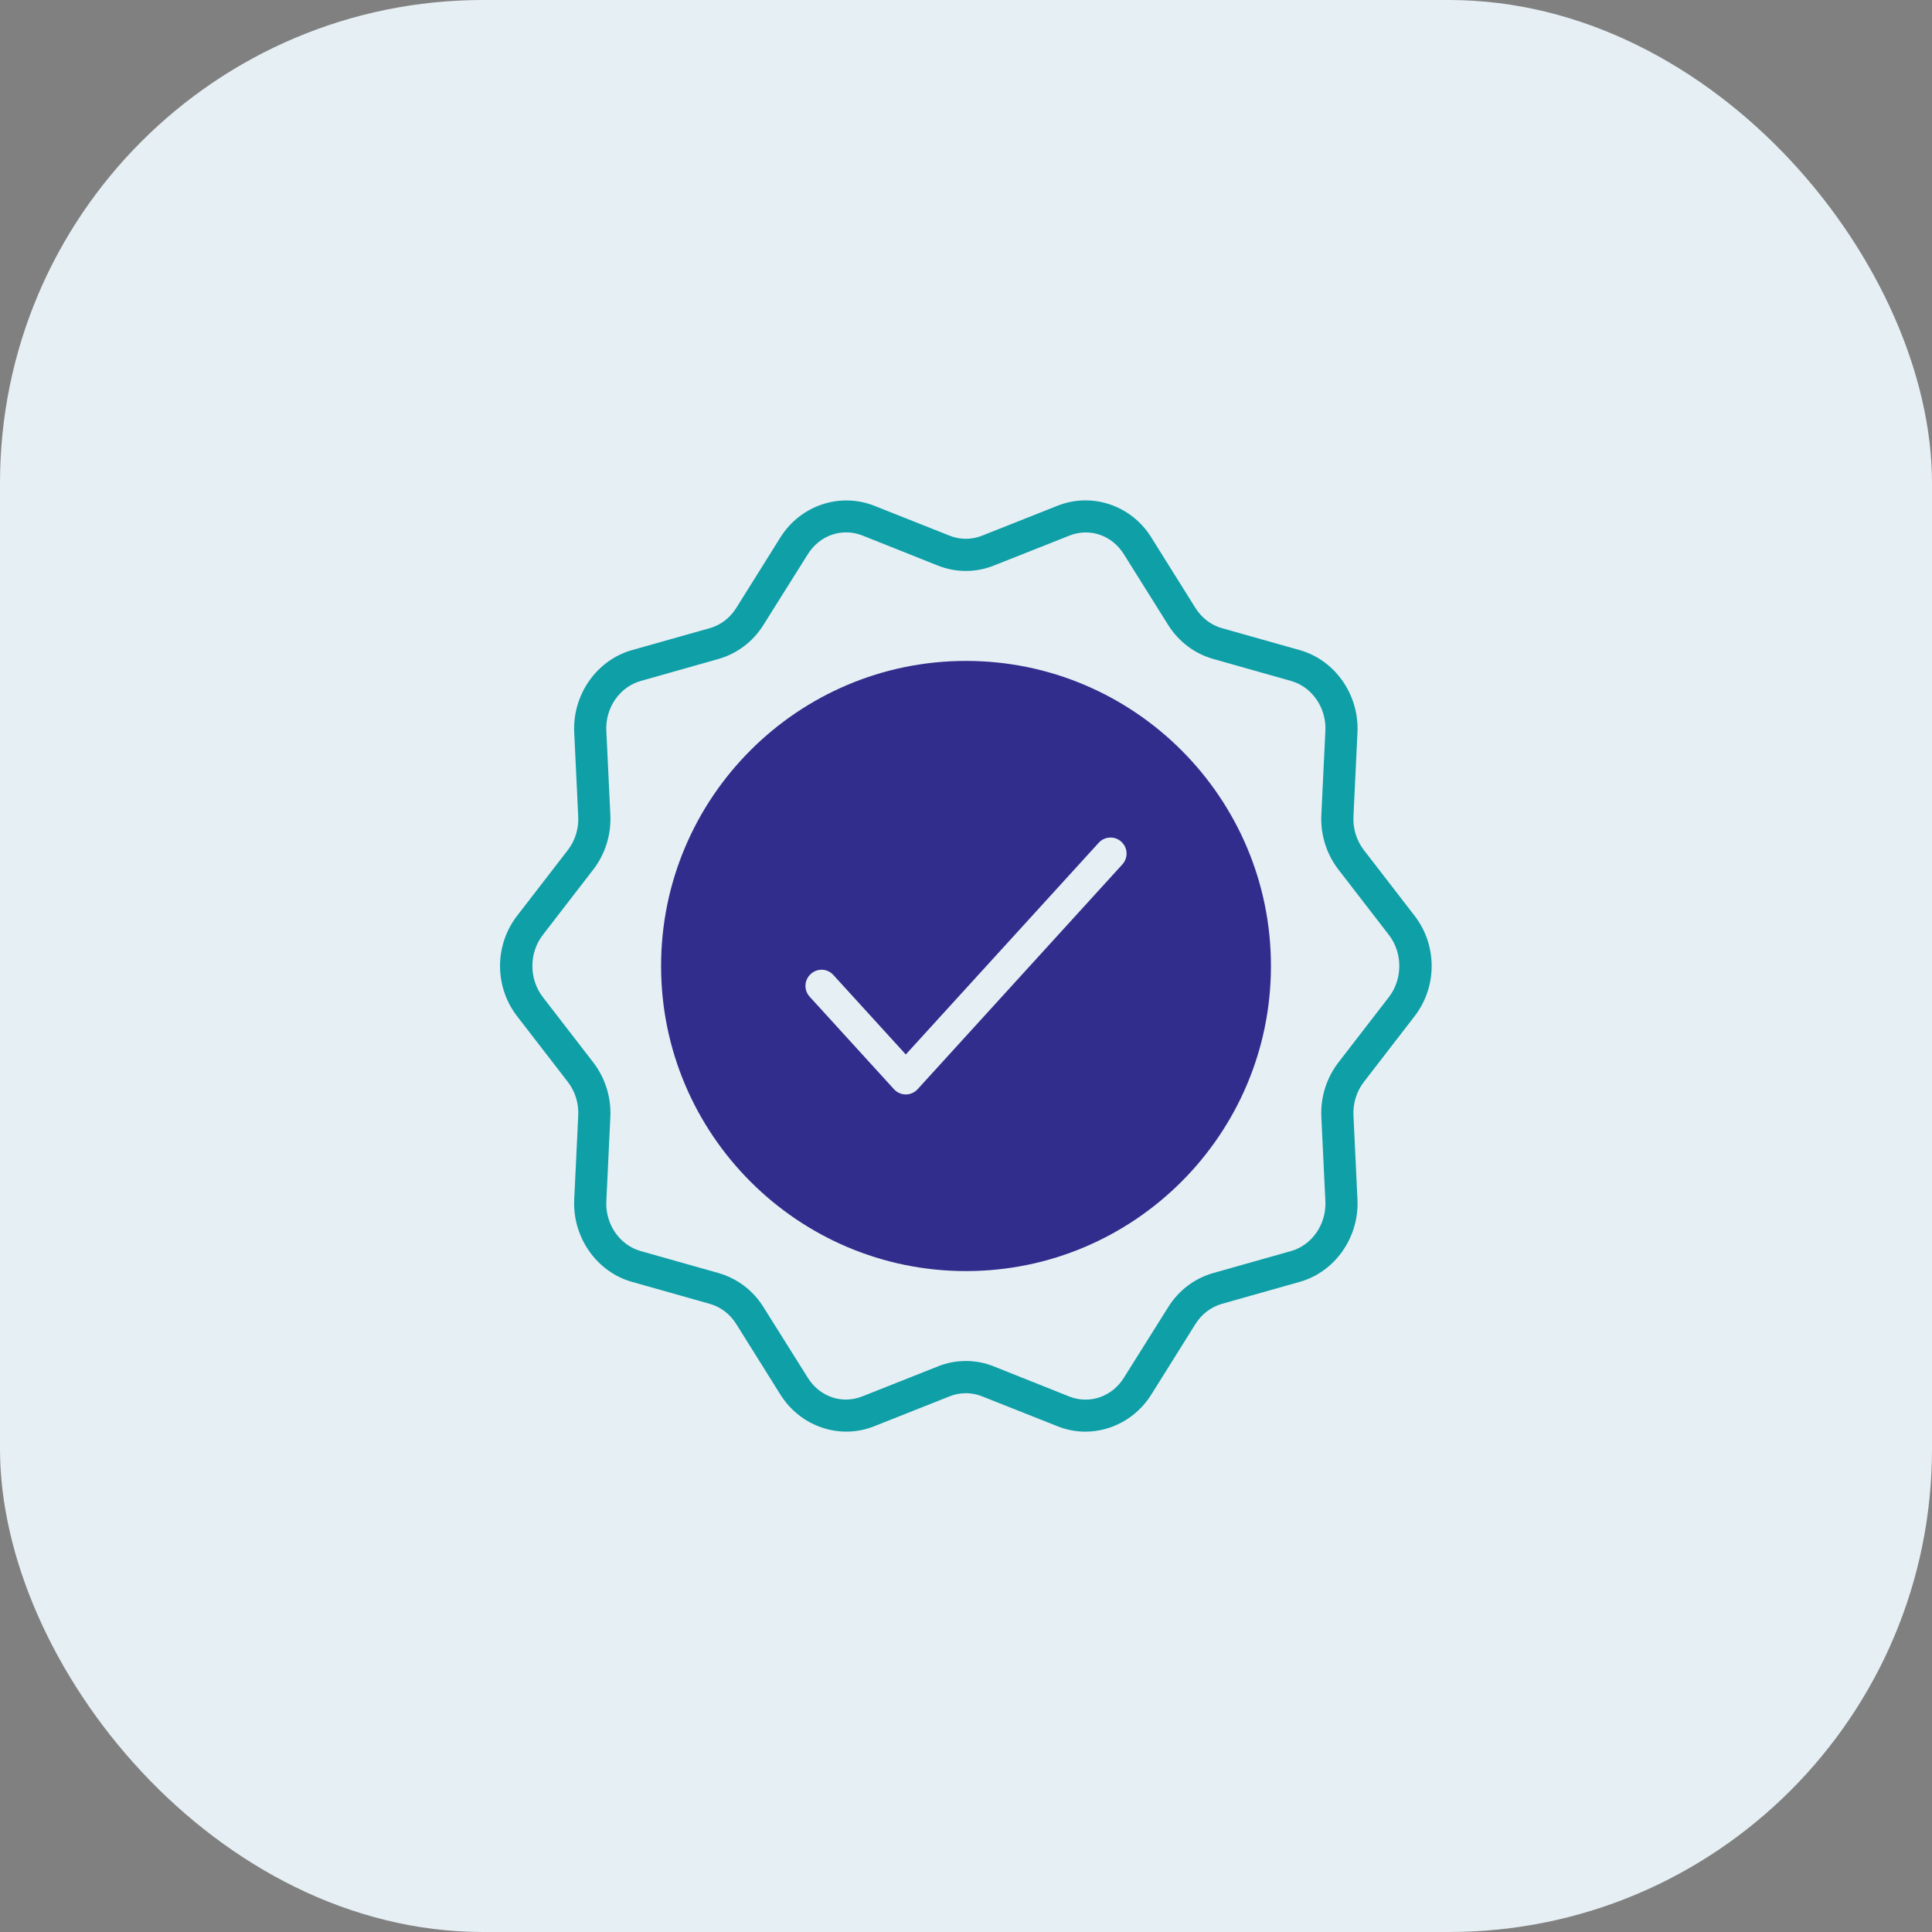
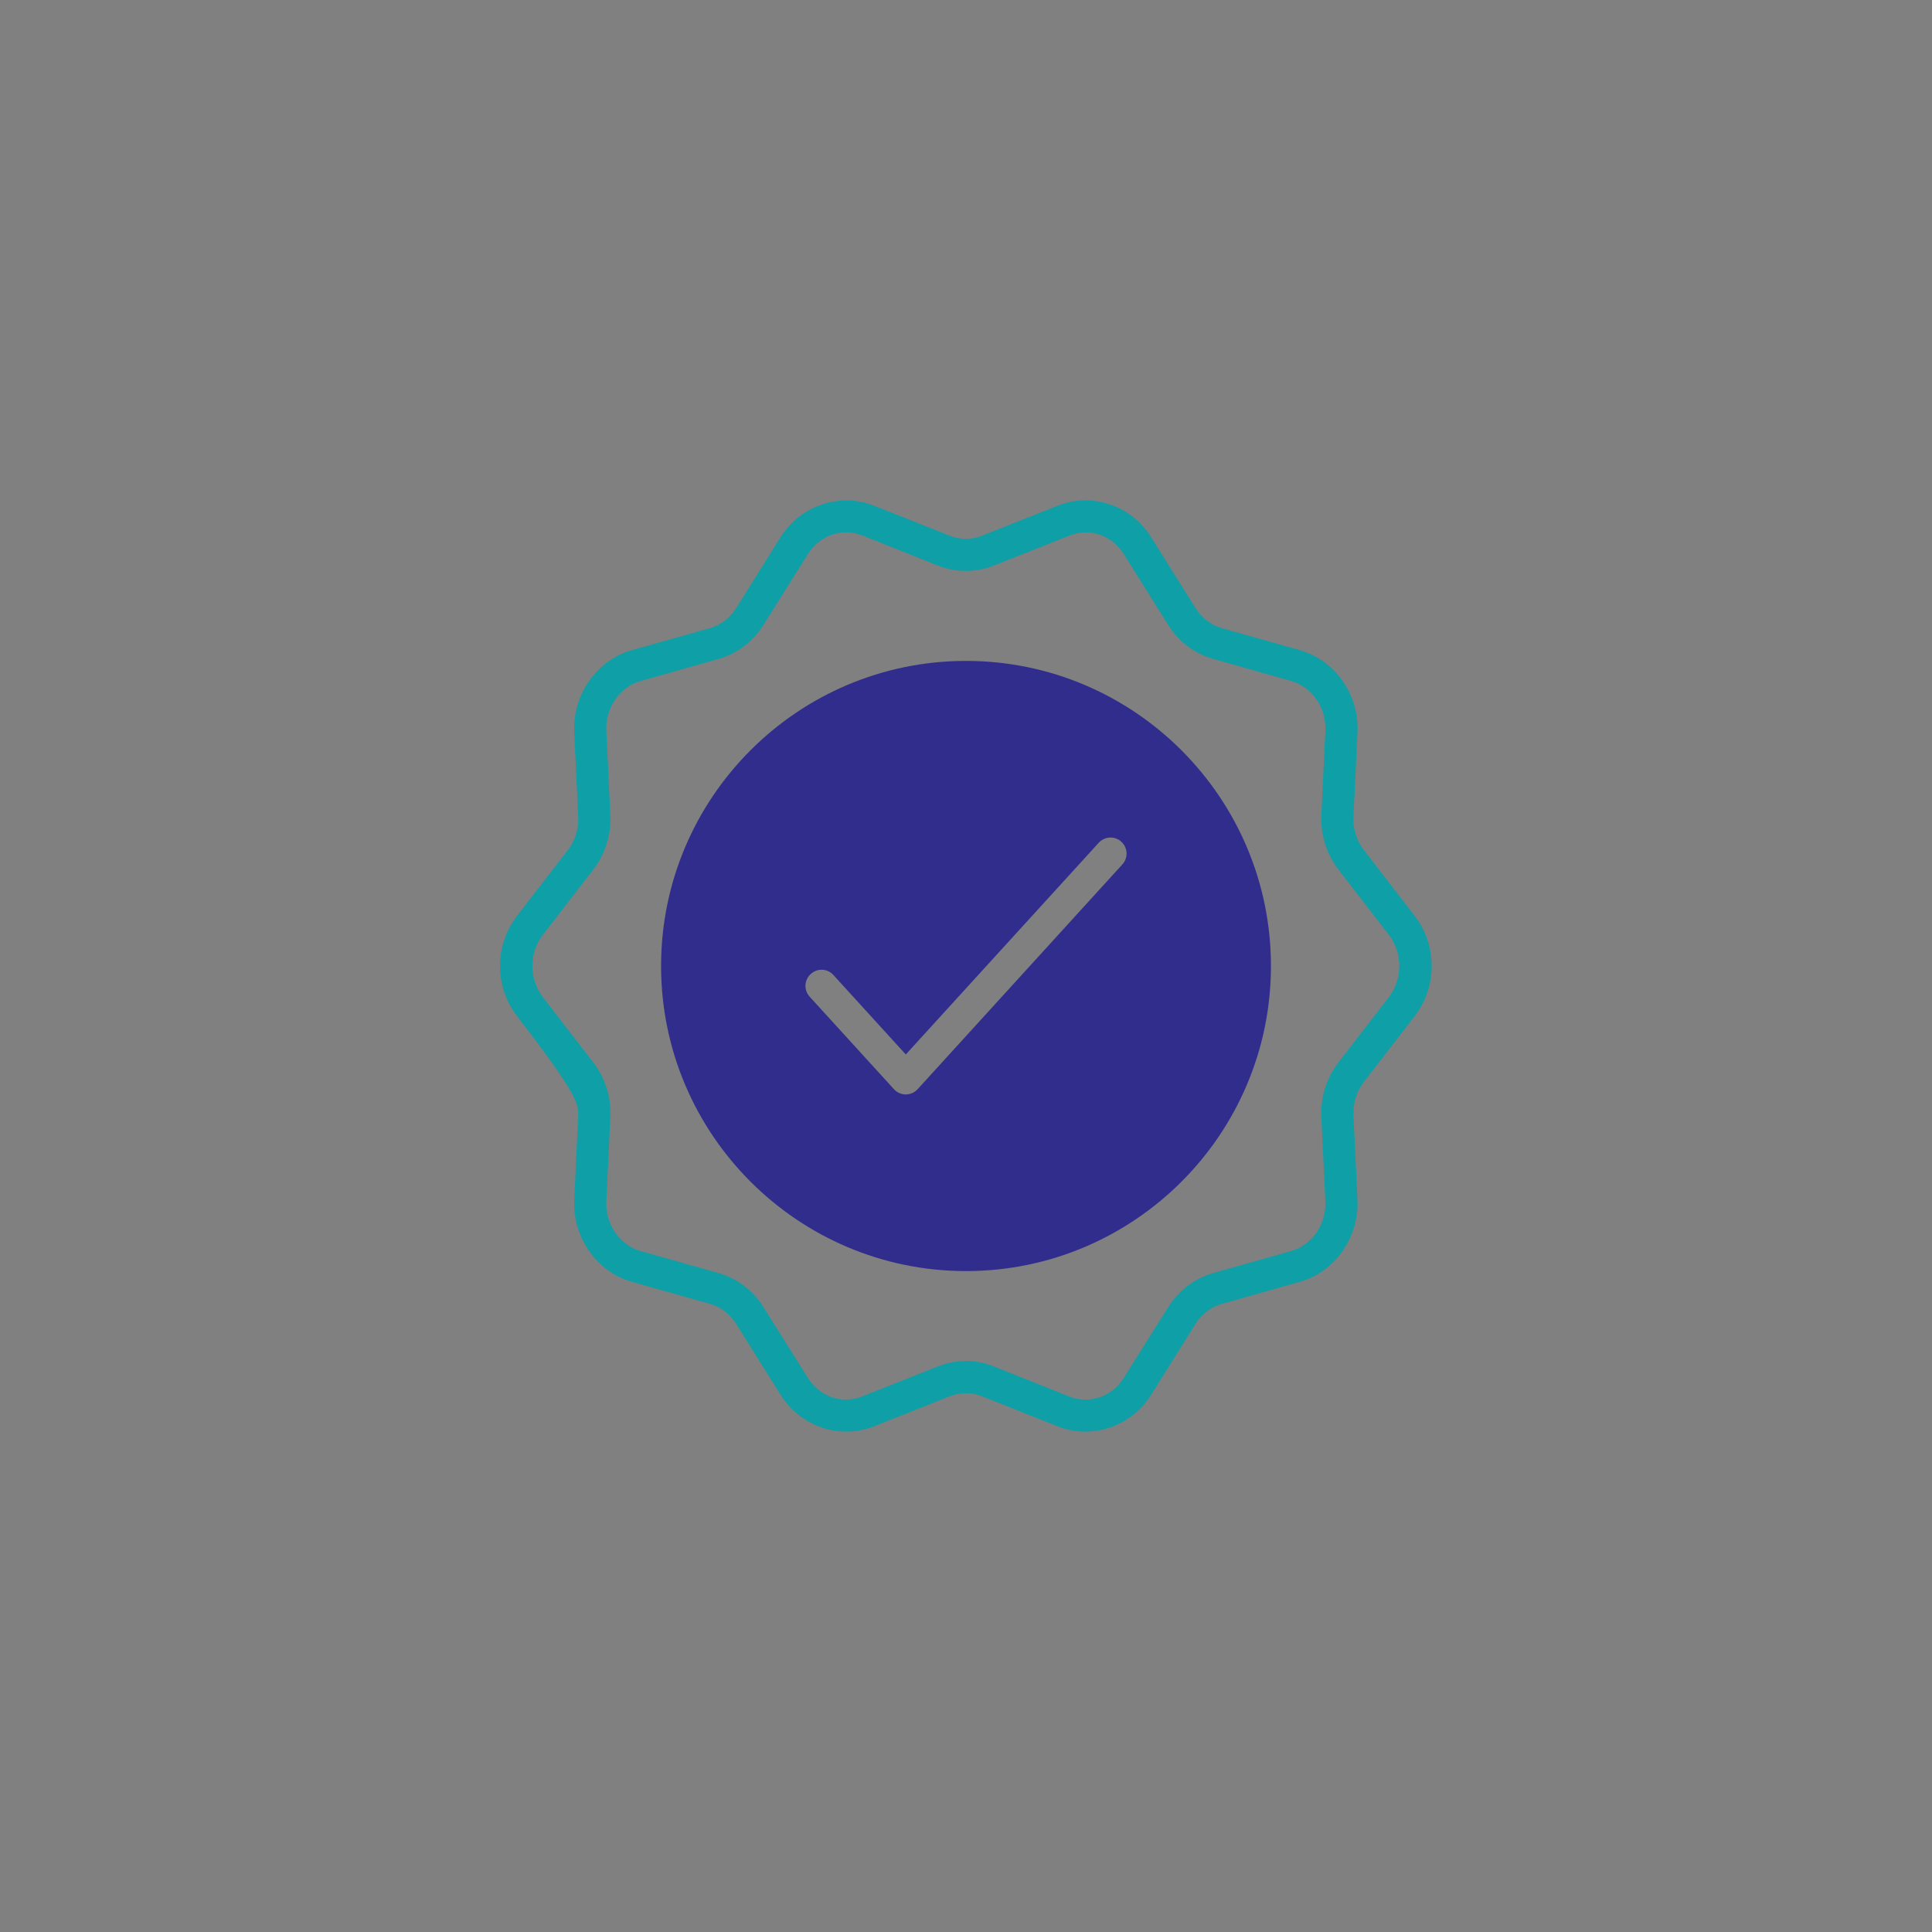
<svg xmlns="http://www.w3.org/2000/svg" width="80" height="80" viewBox="0 0 80 80" fill="none">
  <rect x="0" y="0" width="80" height="80" fill="#808080" stroke="none" />
-   <rect width="80" height="80" rx="20" fill="#E6EFF4" />
  <g clip-path="url(#clip0_3133_2)">
    <path d="M40 27.367C33.032 27.367 27.374 33.031 27.374 40C27.374 46.968 33.039 52.633 40 52.633C46.962 52.633 52.627 46.968 52.627 40C52.627 33.031 46.962 27.367 40 27.367ZM46.477 35.791L37.999 45.099C37.873 45.239 37.693 45.319 37.507 45.319C37.321 45.319 37.141 45.239 37.015 45.099L33.525 41.27C33.278 40.997 33.298 40.578 33.571 40.332C33.844 40.08 34.263 40.099 34.508 40.372L37.507 43.663L45.493 34.9C45.739 34.627 46.164 34.607 46.43 34.853C46.703 35.099 46.723 35.518 46.477 35.791Z" fill="#302D8D" />
-     <path d="M58.564 37.906L56.47 35.193C56.17 34.8 56.017 34.308 56.044 33.803L56.21 30.326C56.283 28.763 55.279 27.334 53.823 26.921L50.599 26.011C50.147 25.884 49.754 25.585 49.495 25.166L47.673 22.254C46.849 20.924 45.213 20.372 43.783 20.944L40.665 22.181C40.233 22.354 39.754 22.354 39.322 22.181L36.204 20.944C34.781 20.379 33.145 20.924 32.314 22.254L30.492 25.166C30.233 25.585 29.841 25.884 29.389 26.011L26.164 26.921C24.708 27.334 23.704 28.763 23.777 30.326L23.943 33.803C23.97 34.308 23.817 34.8 23.518 35.193L21.423 37.906C20.466 39.136 20.466 40.864 21.423 42.094L23.518 44.807C23.817 45.199 23.97 45.691 23.943 46.197L23.777 49.674C23.704 51.237 24.708 52.666 26.164 53.078L29.389 53.989C29.841 54.116 30.233 54.415 30.492 54.834L32.314 57.746C33.145 59.076 34.781 59.628 36.204 59.056L39.322 57.819C39.754 57.646 40.233 57.646 40.665 57.819L43.783 59.056C44.163 59.209 44.555 59.282 44.94 59.282C46.017 59.282 47.062 58.723 47.673 57.746L49.495 54.834C49.754 54.415 50.147 54.116 50.599 53.989L53.823 53.078C55.279 52.666 56.283 51.237 56.21 49.674L56.044 46.197C56.018 45.691 56.17 45.199 56.47 44.807L58.564 42.094C59.522 40.864 59.522 39.136 58.564 37.906ZM57.514 41.283L55.419 43.996C54.927 44.634 54.674 45.439 54.714 46.257L54.881 49.741C54.927 50.691 54.329 51.556 53.464 51.802L50.24 52.713C49.468 52.932 48.803 53.431 48.371 54.129L46.543 57.041C46.051 57.839 45.113 58.158 44.276 57.826L41.157 56.582C40.785 56.429 40.386 56.356 39.994 56.356C39.601 56.356 39.202 56.429 38.83 56.582L35.712 57.819C34.867 58.158 33.936 57.839 33.444 57.041L31.616 54.129C31.184 53.431 30.519 52.932 29.748 52.713L26.523 51.802C25.659 51.556 25.06 50.691 25.107 49.741L25.273 46.257C25.313 45.439 25.06 44.634 24.568 43.996L22.474 41.283C21.902 40.538 21.902 39.461 22.474 38.717L24.568 36.004C25.06 35.366 25.313 34.561 25.273 33.743L25.107 30.259C25.06 29.308 25.659 28.444 26.53 28.198L29.748 27.287C30.519 27.068 31.184 26.569 31.616 25.871L33.444 22.959C33.937 22.161 34.867 21.842 35.712 22.174L38.83 23.417C39.581 23.717 40.406 23.717 41.157 23.417L44.276 22.181C45.12 21.842 46.051 22.161 46.543 22.959L48.371 25.878C48.803 26.569 49.468 27.068 50.24 27.287L53.464 28.198C54.329 28.444 54.927 29.308 54.881 30.259L54.714 33.743C54.675 34.561 54.927 35.366 55.419 36.004L57.514 38.717C58.085 39.461 58.085 40.538 57.514 41.283Z" fill="#0F9FA7" />
+     <path d="M58.564 37.906L56.47 35.193C56.17 34.8 56.017 34.308 56.044 33.803L56.21 30.326C56.283 28.763 55.279 27.334 53.823 26.921L50.599 26.011C50.147 25.884 49.754 25.585 49.495 25.166L47.673 22.254C46.849 20.924 45.213 20.372 43.783 20.944L40.665 22.181C40.233 22.354 39.754 22.354 39.322 22.181L36.204 20.944C34.781 20.379 33.145 20.924 32.314 22.254L30.492 25.166C30.233 25.585 29.841 25.884 29.389 26.011L26.164 26.921C24.708 27.334 23.704 28.763 23.777 30.326L23.943 33.803C23.97 34.308 23.817 34.8 23.518 35.193L21.423 37.906C20.466 39.136 20.466 40.864 21.423 42.094C23.817 45.199 23.97 45.691 23.943 46.197L23.777 49.674C23.704 51.237 24.708 52.666 26.164 53.078L29.389 53.989C29.841 54.116 30.233 54.415 30.492 54.834L32.314 57.746C33.145 59.076 34.781 59.628 36.204 59.056L39.322 57.819C39.754 57.646 40.233 57.646 40.665 57.819L43.783 59.056C44.163 59.209 44.555 59.282 44.94 59.282C46.017 59.282 47.062 58.723 47.673 57.746L49.495 54.834C49.754 54.415 50.147 54.116 50.599 53.989L53.823 53.078C55.279 52.666 56.283 51.237 56.21 49.674L56.044 46.197C56.018 45.691 56.17 45.199 56.47 44.807L58.564 42.094C59.522 40.864 59.522 39.136 58.564 37.906ZM57.514 41.283L55.419 43.996C54.927 44.634 54.674 45.439 54.714 46.257L54.881 49.741C54.927 50.691 54.329 51.556 53.464 51.802L50.24 52.713C49.468 52.932 48.803 53.431 48.371 54.129L46.543 57.041C46.051 57.839 45.113 58.158 44.276 57.826L41.157 56.582C40.785 56.429 40.386 56.356 39.994 56.356C39.601 56.356 39.202 56.429 38.83 56.582L35.712 57.819C34.867 58.158 33.936 57.839 33.444 57.041L31.616 54.129C31.184 53.431 30.519 52.932 29.748 52.713L26.523 51.802C25.659 51.556 25.06 50.691 25.107 49.741L25.273 46.257C25.313 45.439 25.06 44.634 24.568 43.996L22.474 41.283C21.902 40.538 21.902 39.461 22.474 38.717L24.568 36.004C25.06 35.366 25.313 34.561 25.273 33.743L25.107 30.259C25.06 29.308 25.659 28.444 26.53 28.198L29.748 27.287C30.519 27.068 31.184 26.569 31.616 25.871L33.444 22.959C33.937 22.161 34.867 21.842 35.712 22.174L38.83 23.417C39.581 23.717 40.406 23.717 41.157 23.417L44.276 22.181C45.12 21.842 46.051 22.161 46.543 22.959L48.371 25.878C48.803 26.569 49.468 27.068 50.24 27.287L53.464 28.198C54.329 28.444 54.927 29.308 54.881 30.259L54.714 33.743C54.675 34.561 54.927 35.366 55.419 36.004L57.514 38.717C58.085 39.461 58.085 40.538 57.514 41.283Z" fill="#0F9FA7" />
  </g>
  <defs>
    <clipPath id="clip0_3133_2">
      <rect width="40" height="40" fill="white" transform="translate(20 20)" />
    </clipPath>
  </defs>
</svg>